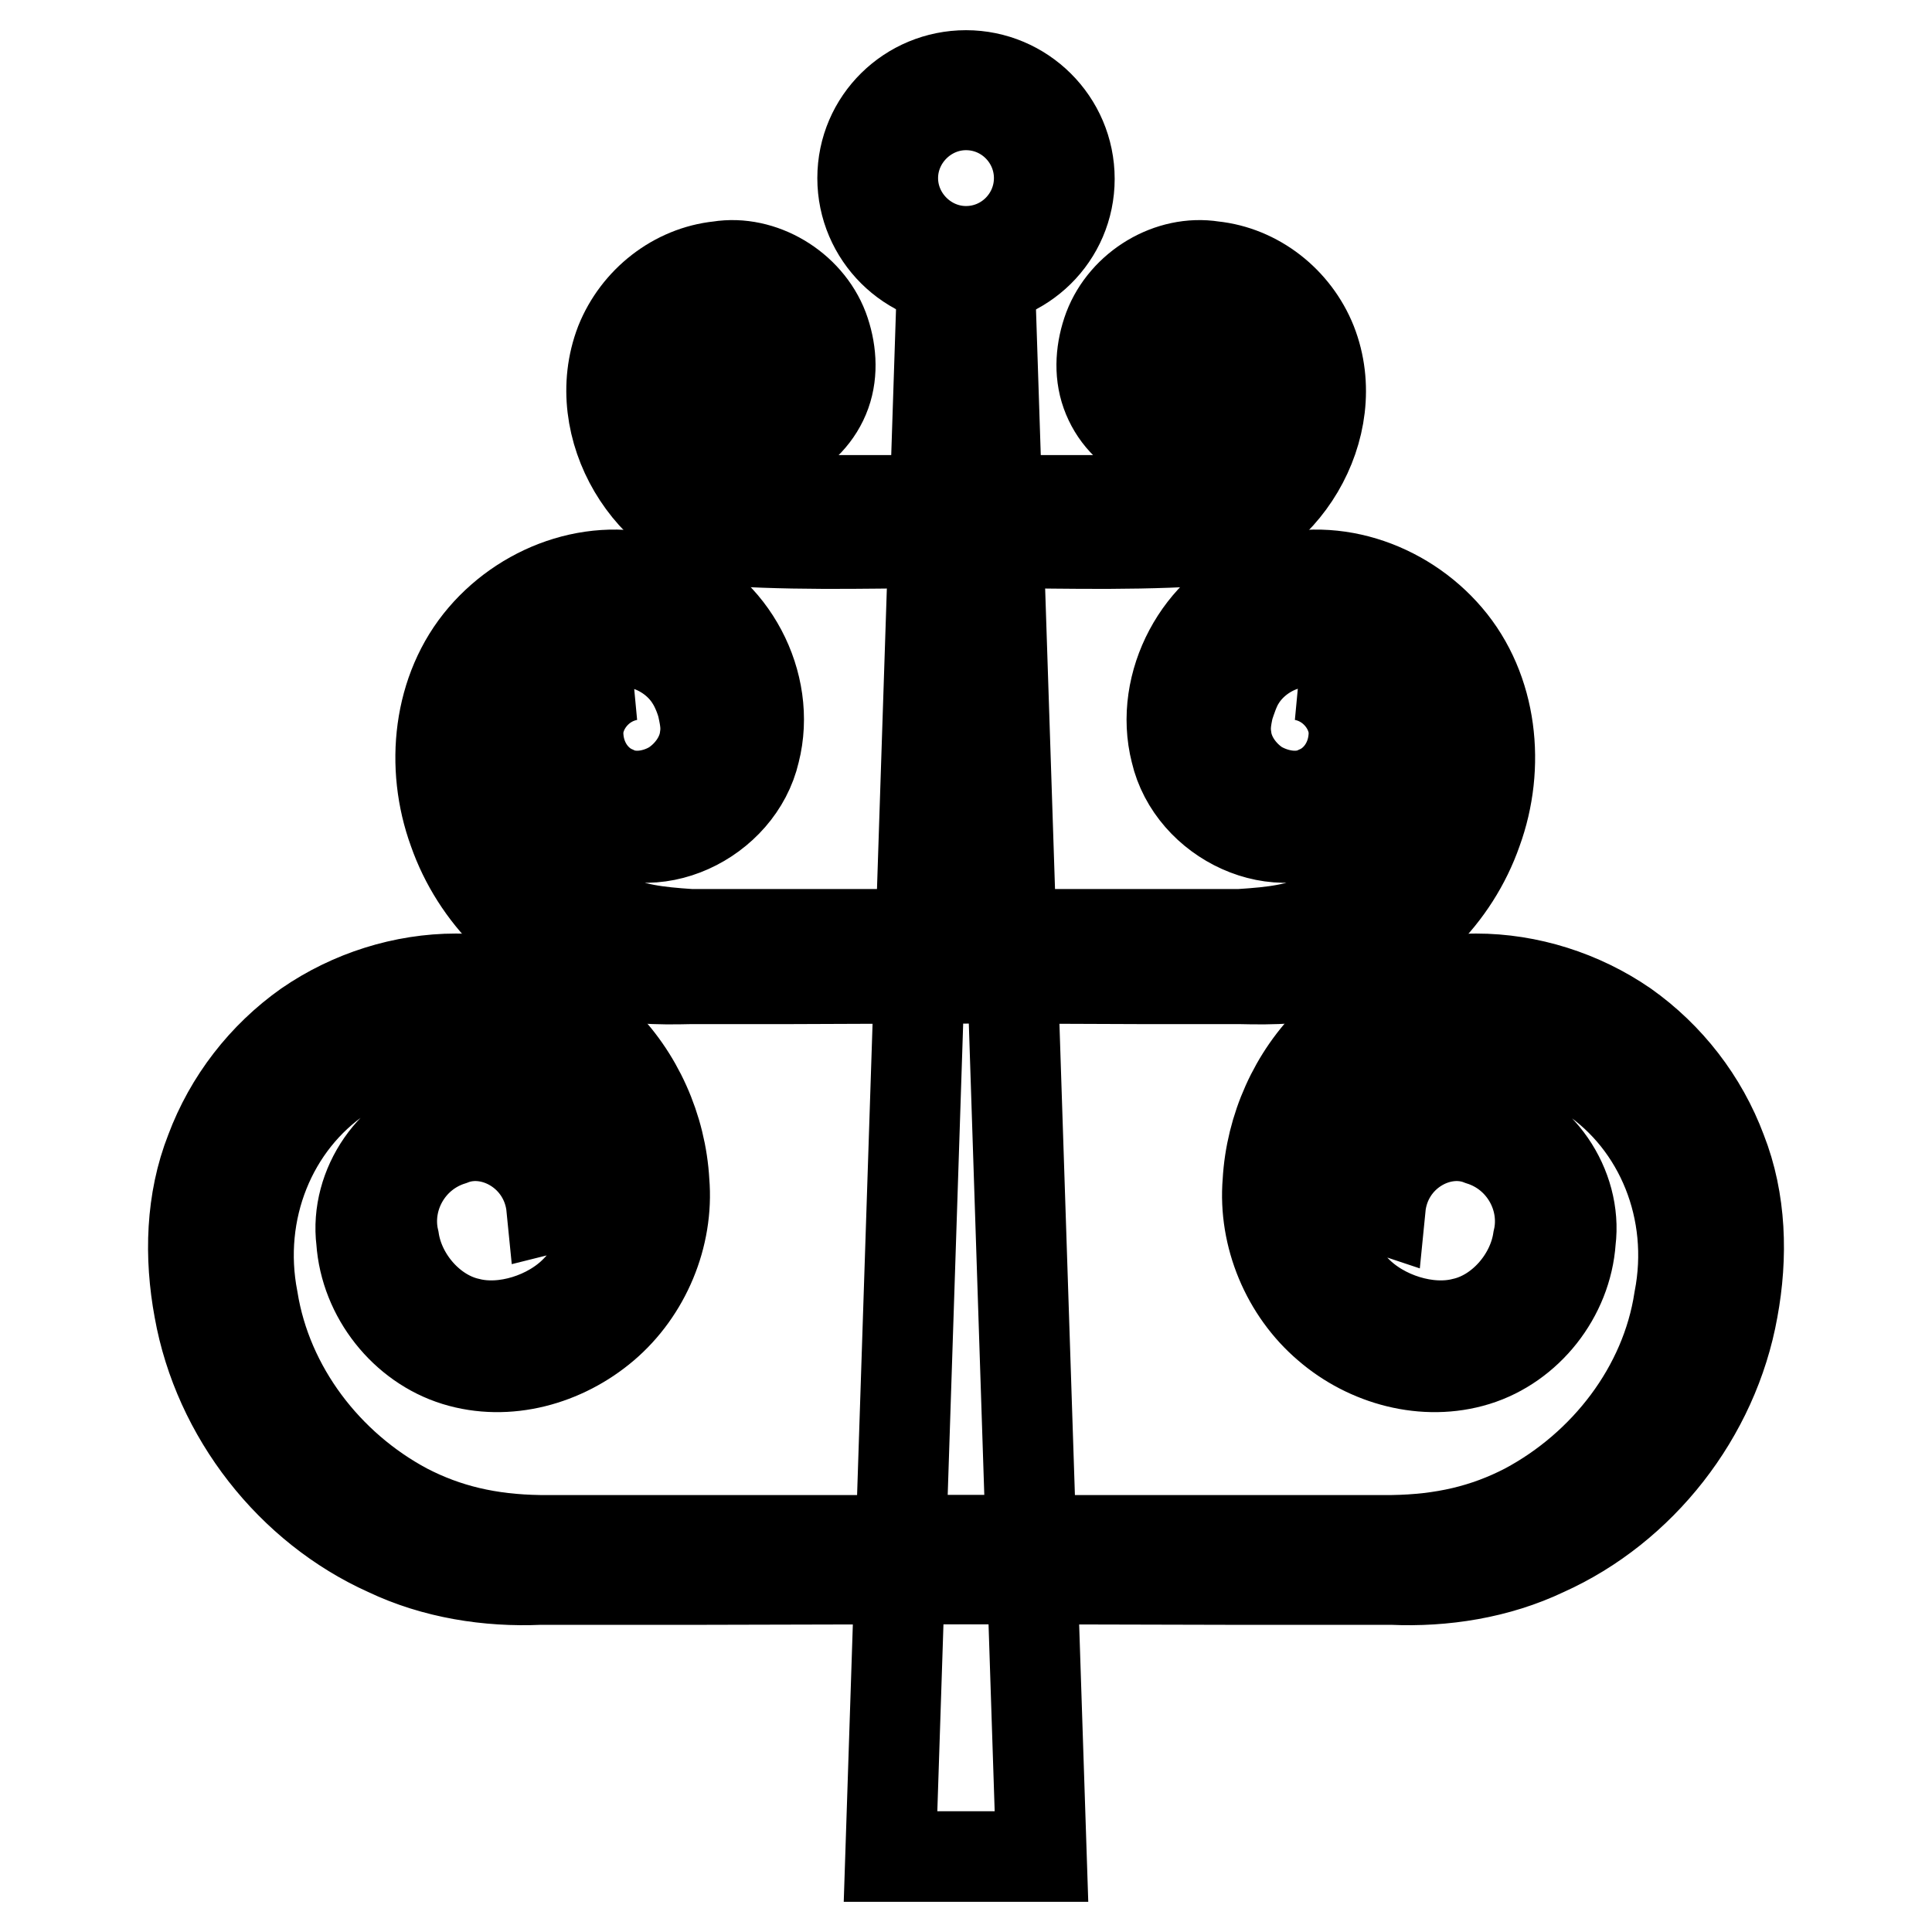
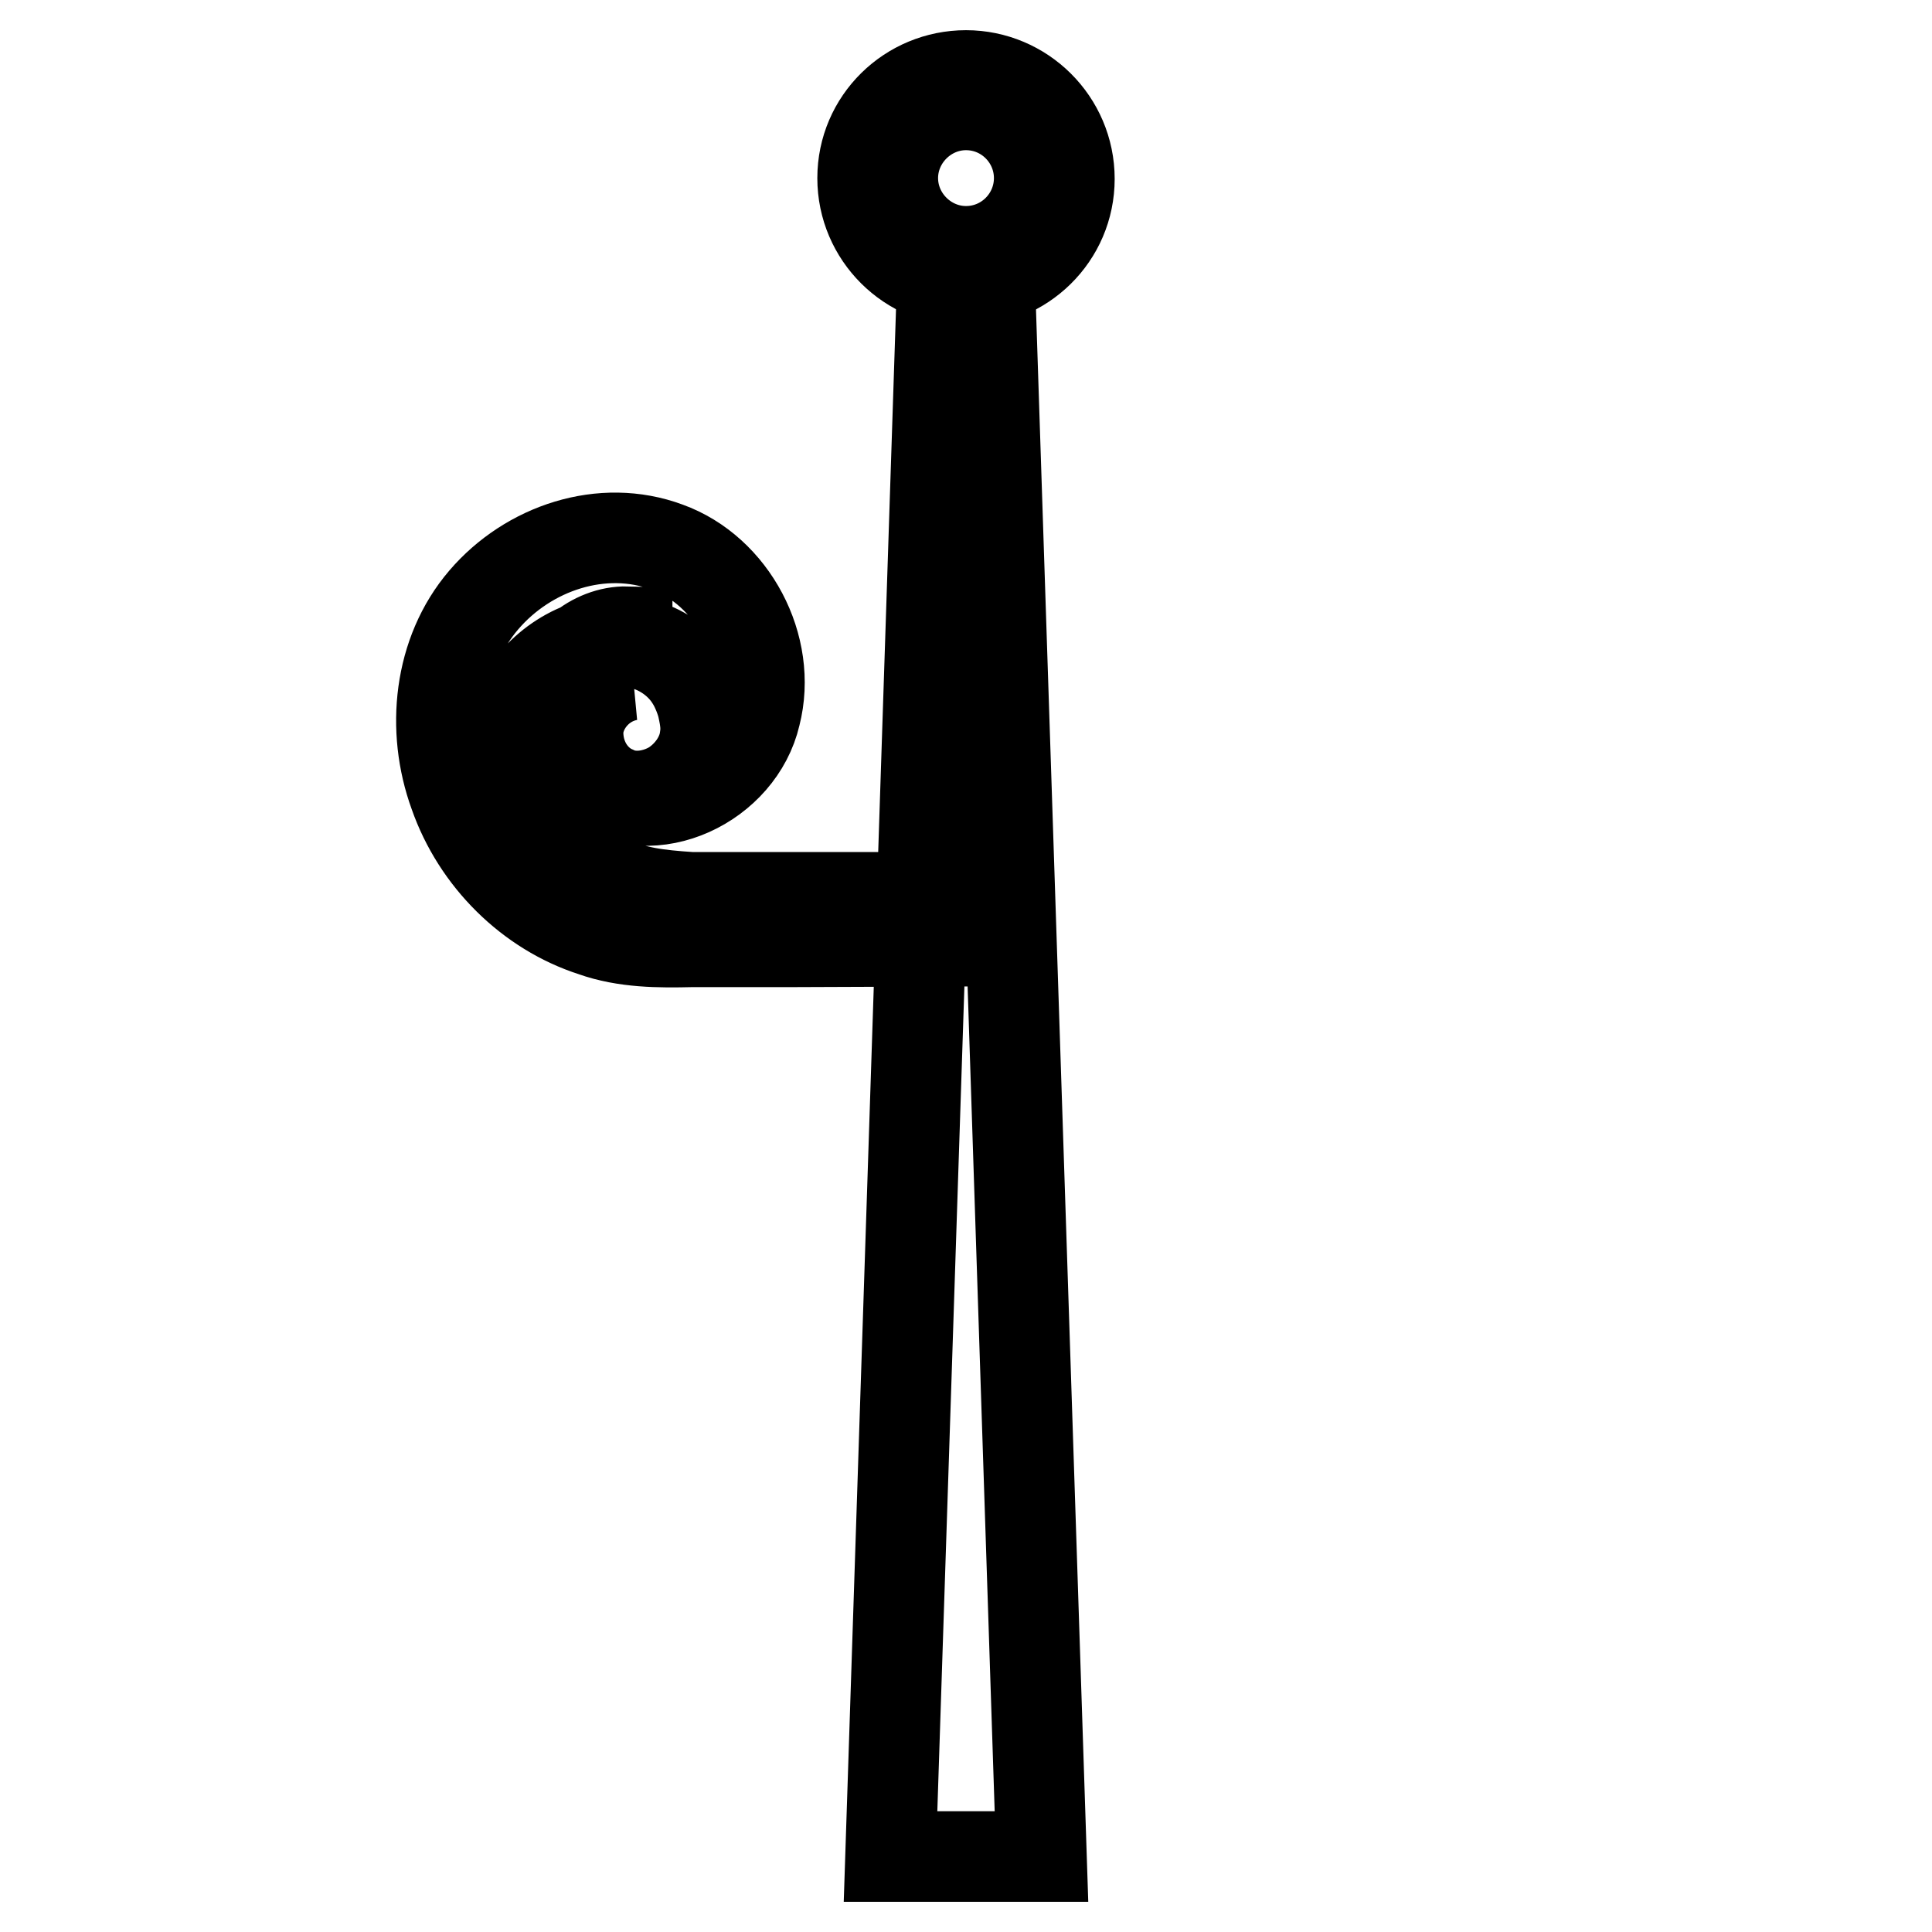
<svg xmlns="http://www.w3.org/2000/svg" version="1.1" x="0px" y="0px" viewBox="0 0 256 256" enable-background="new 0 0 256 256" xml:space="preserve">
  <g>
    <g>
      <g>
        <g>
          <g>
            <g>
-               <path stroke-width="12" fill-opacity="0" stroke="#000000" d="M73.1,160c-0.7-7.1-7.8-11.1-13.3-8.9c-5.7,1.8-8.9,7.7-7.6,13.2c0.8,5.2,5,9.9,9.9,11c4.7,1.2,10.7-0.7,14.2-4.3c3.7-3.7,5.5-8.7,5-14c-0.4-5.3-2.8-10.5-6.7-14c-3.9-3.6-9-5.6-14.1-5.5c-5.5,0.1-10.8,1.9-15.3,5.1c-9.2,6.2-14,17.8-11.7,29.6c1.9,11.8,9.8,22.1,20.3,27.7c5.4,2.8,11,4.1,17.7,4.2h59.9c13.7,1.1-12.1,2.8,1.5,4.3v0.8l-40.9,0.1l-20.5,0c-6.8,0.3-13.9-0.8-20.2-3.8c-12.7-5.7-22.4-18-24.9-32c-1.3-7-1.1-14.4,1.5-21c2.5-6.7,7-12.5,12.8-16.6c5.8-4,12.8-6.2,19.7-6.2c7,0,14,2.9,19,7.9c5.1,4.9,8.2,11.9,8.6,19c0.6,7.2-2.5,14.5-7.9,19.1c-5.4,4.6-12.9,6.7-19.7,4.6c-6.8-2.1-12-8.6-12.5-15.9c-0.9-7.2,4.2-14.7,11.3-16.1c3.4-0.8,7.3-0.2,10.1,2.1c2.9,2.2,4.6,5.8,4.6,9.4L73.1,160z" />
+               </g>
+           </g>
+           <g>
+             <g>
+               <path stroke-width="12" fill-opacity="0" stroke="#000000" d="M83.3,89.5c-4.2,0.8-6.8,4.6-6.7,7.8c0.1,3.6,2.2,6.4,4.8,7.5c2.4,1.2,5.5,0.7,7.8-0.7c2.3-1.5,3.9-3.9,4.2-6.3c0.2-1.3,0.1-2.3-0.3-4.1c-0.2-0.9-0.8-2.5-1.5-3.6c-1.4-2.3-3.7-3.9-6-4.6c-1-0.3-2.8-0.6-3.3-0.6c-2.7,0.1-3,0.3-4.6,0.7c-2.7,0.9-5.1,2.6-6.9,4.7c-1.9,2.1-3.2,4.8-3.6,7.6c0.2,1.2,0.4,2.8,0.9,4.4c1.7,6.3,6.6,11.4,12.7,14.4c3.2,1.5,6.2,1.9,10.8,2.2h39.5c8.6,1.3-9.4,3.1-0.8,4.9v0.9l-25.8,0.1l-12.9,0c-4.2,0.1-8.8,0.1-13-1.4c-8.4-2.7-15.4-9.6-18.4-18.2c-3.1-8.5-2.1-18.7,3.9-25.7c5.9-6.9,15.7-10.2,24.3-7c8.6,3.1,14,13.2,11.7,22.2c-2.1,9.1-13.6,14.7-21.5,9.2c-3.8-2.6-5.9-7.5-5.1-12c0.7-4.6,5.1-8.3,9.6-8.2V89.5z" />
            </g>
          </g>
          <g>
            <g>
-               <path stroke-width="12" fill-opacity="0" stroke="#000000" d="M83.3,89.5c-4.2,0.8-6.8,4.6-6.7,7.8c0.1,3.6,2.2,6.4,4.8,7.5c2.4,1.2,5.5,0.7,7.8-0.7c2.3-1.5,3.9-3.9,4.2-6.3c0.2-1.3,0.1-2.3-0.3-4.1c-0.2-0.9-0.8-2.5-1.5-3.6c-1.4-2.3-3.7-3.9-6-4.6c-1-0.3-2.8-0.6-3.3-0.6c-2.7,0.1-3,0.3-4.6,0.7c-2.7,0.9-5.1,2.6-6.9,4.7c-1.9,2.1-3.2,4.8-3.6,7.6c-0.3,1.5-0.3,2.7-0.1,4.9c0.2,1.2,0.4,2.8,0.9,4.4c1.7,6.3,6.6,11.4,12.7,14.4c3.2,1.5,6.2,1.9,10.8,2.2h39.5c8.6,1.3-9.4,3.1-0.8,4.9v0.9l-25.8,0.1l-12.9,0c-4.2,0.1-8.8,0.1-13-1.4c-8.4-2.7-15.4-9.6-18.4-18.2c-3.1-8.5-2.1-18.7,3.9-25.7c5.9-6.9,15.7-10.2,24.3-7c8.6,3.1,14,13.2,11.7,22.2c-2.1,9.1-13.6,14.7-21.5,9.2c-3.8-2.6-5.9-7.5-5.1-12c0.7-4.6,5.1-8.3,9.6-8.2V89.5z" />
-             </g>
+               </g>
          </g>
          <g>
            <g>
-               <path stroke-width="12" fill-opacity="0" stroke="#000000" d="M127.8,66.3h-22.1l-4.1-0.5c-1.3-0.2-2-0.4-3-0.7c-3.5-1.5-6.4-3.9-7.9-7.2c-0.7-1.4-1.3-3.6-1.4-4.6l-0.1-2c0.1,0.3,0-0.5,0.1-0.7c0.1-0.7,0.4-1.4,0.6-2c0.8-2.7,3.7-4.8,5.9-5.2c3.3-0.8,5.2,0.3,7.1,2.7c1.5,2.5,1.7,5.8-1.1,8.1c-1.3,1.2-3.3,1.8-5.1,1.3c-1-0.2-1.9-0.8-2.7-1.7c-0.9-0.8-1.5-1.8-2-3.3l-0.8,0.1c0,2.8,1.5,5.9,4.1,7.3c2.5,1.6,5.7,1.6,8.3,0.4c2.6-1.1,4.8-3.4,5.8-6.2c1-2.8,0.7-5.9-0.3-8.6c-2.1-5.5-8.2-9.1-13.8-8.2c-5.8,0.6-10.9,4.6-13.1,10.1C77.9,56.6,86.1,70,97.4,71.7c10.3,0.6,20.3,0.2,30.3,0.2L127.8,66.3L127.8,66.3z" />
-             </g>
+               </g>
          </g>
          <g>
            <g>
-               <path stroke-width="12" fill-opacity="0" stroke="#000000" d="M182.9,160c0.7-7.1,7.8-11.1,13.3-8.9c5.7,1.8,8.9,7.7,7.6,13.2c-0.8,5.2-5,9.9-9.9,11c-4.7,1.2-10.7-0.7-14.2-4.3c-3.7-3.7-5.5-8.7-5-14c0.4-5.3,2.8-10.5,6.7-14c3.8-3.6,9-5.6,14.1-5.5c5.5,0.1,10.8,1.9,15.3,5.1c9.2,6.2,14,17.8,11.7,29.6c-1.8,11.8-9.8,22.1-20.3,27.7c-5.4,2.8-11,4.1-17.7,4.2h-59.9c-13.7,1.1,12.1,2.8-1.6,4.3v0.8l41,0.1l20.5,0c6.8,0.3,13.9-0.8,20.2-3.8c12.7-5.7,22.4-18,24.9-32c1.3-7,1.1-14.4-1.5-21c-2.5-6.7-7-12.5-12.8-16.6c-5.8-4-12.8-6.2-19.7-6.2c-7,0-14,2.9-19,7.9c-5.1,4.9-8.2,11.9-8.6,19c-0.6,7.2,2.5,14.5,7.9,19.1c5.3,4.6,12.9,6.7,19.7,4.6c6.8-2.1,12-8.6,12.5-15.9c0.9-7.2-4.2-14.7-11.2-16.1c-3.4-0.8-7.3-0.2-10.1,2.1c-2.8,2.2-4.6,5.8-4.5,9.4L182.9,160z" />
-             </g>
+               </g>
          </g>
          <g>
            <g>
-               <path stroke-width="12" fill-opacity="0" stroke="#000000" d="M172.7,89.5c4.2,0.8,6.8,4.6,6.7,7.8c-0.1,3.6-2.2,6.4-4.8,7.5c-2.4,1.2-5.5,0.7-7.9-0.7c-2.3-1.5-3.9-3.9-4.2-6.3c-0.2-1.3-0.1-2.3,0.3-4.1c0.3-0.9,0.8-2.5,1.5-3.6c1.4-2.3,3.7-3.9,6-4.6c1-0.3,2.8-0.6,3.3-0.6c2.7,0.1,3,0.3,4.6,0.7c2.7,0.9,5.1,2.6,6.9,4.7c1.9,2.1,3.2,4.8,3.6,7.6c0.3,1.5,0.3,2.7,0.1,4.9c-0.2,1.2-0.4,2.8-0.9,4.4c-1.7,6.3-6.6,11.4-12.7,14.4c-3.2,1.5-6.2,1.9-10.9,2.2h-39.5c-8.6,1.3,9.4,3.1,0.8,4.9v0.9l25.8,0.1l12.9,0c4.3,0.1,8.8,0.1,13-1.4c8.4-2.7,15.4-9.6,18.4-18.2c3.1-8.5,2.1-18.7-3.9-25.7c-5.9-6.9-15.7-10.2-24.3-7c-8.5,3.1-14,13.2-11.7,22.2c2.1,9.1,13.6,14.7,21.5,9.2c3.8-2.6,5.9-7.5,5.1-12c-0.7-4.6-5.1-8.3-9.6-8.2V89.5z" />
-             </g>
-           </g>
-           <g>
-             <g>
-               <path stroke-width="12" fill-opacity="0" stroke="#000000" d="M128.2,66.3h22.1l4.1-0.5c1.3-0.2,2-0.4,3-0.7c3.5-1.5,6.5-3.9,7.9-7.2c0.7-1.4,1.3-3.6,1.3-4.6l0.1-2c-0.1,0.3,0-0.5-0.1-0.7c-0.1-0.7-0.3-1.4-0.6-2c-0.8-2.7-3.7-4.8-5.9-5.2c-3.3-0.8-5.2,0.3-7.1,2.7c-1.5,2.5-1.7,5.8,1.1,8.1c1.3,1.2,3.3,1.8,5.1,1.3c1-0.2,2-0.8,2.7-1.7c0.9-0.8,1.4-1.8,2-3.3l0.8,0.1c0,2.8-1.5,5.9-4,7.3c-2.5,1.6-5.7,1.6-8.3,0.4c-2.7-1.1-4.8-3.4-5.8-6.2s-0.7-5.9,0.3-8.6c2.1-5.5,8.1-9.1,13.8-8.2c5.8,0.6,10.9,4.6,13.1,10.1c4.4,11.2-3.9,24.7-15.2,26.3c-10.3,0.6-20.3,0.2-30.3,0.2L128.2,66.3L128.2,66.3z" />
-             </g>
+               </g>
          </g>
          <g>
            <g>
              <path stroke-width="12" fill-opacity="0" stroke="#000000" d="M124.9 35.8L118 246 138 246 131.1 35.8 z" />
            </g>
          </g>
          <g>
            <g>
              <path stroke-width="12" fill-opacity="0" stroke="#000000" d="M128,37.3c-7.5,0-13.7-6.1-13.7-13.7S120.5,10,128,10c7.5,0,13.7,6.1,13.7,13.7S135.5,37.3,128,37.3z M128,13.9c-5.3,0-9.7,4.4-9.7,9.7s4.4,9.7,9.7,9.7c5.4,0,9.7-4.4,9.7-9.7C137.7,18.3,133.4,13.9,128,13.9z" />
            </g>
          </g>
        </g>
      </g>
      <g />
      <g />
      <g />
      <g />
      <g />
      <g />
      <g />
      <g />
      <g />
      <g />
      <g />
      <g />
      <g />
      <g />
      <g />
    </g>
  </g>
</svg>